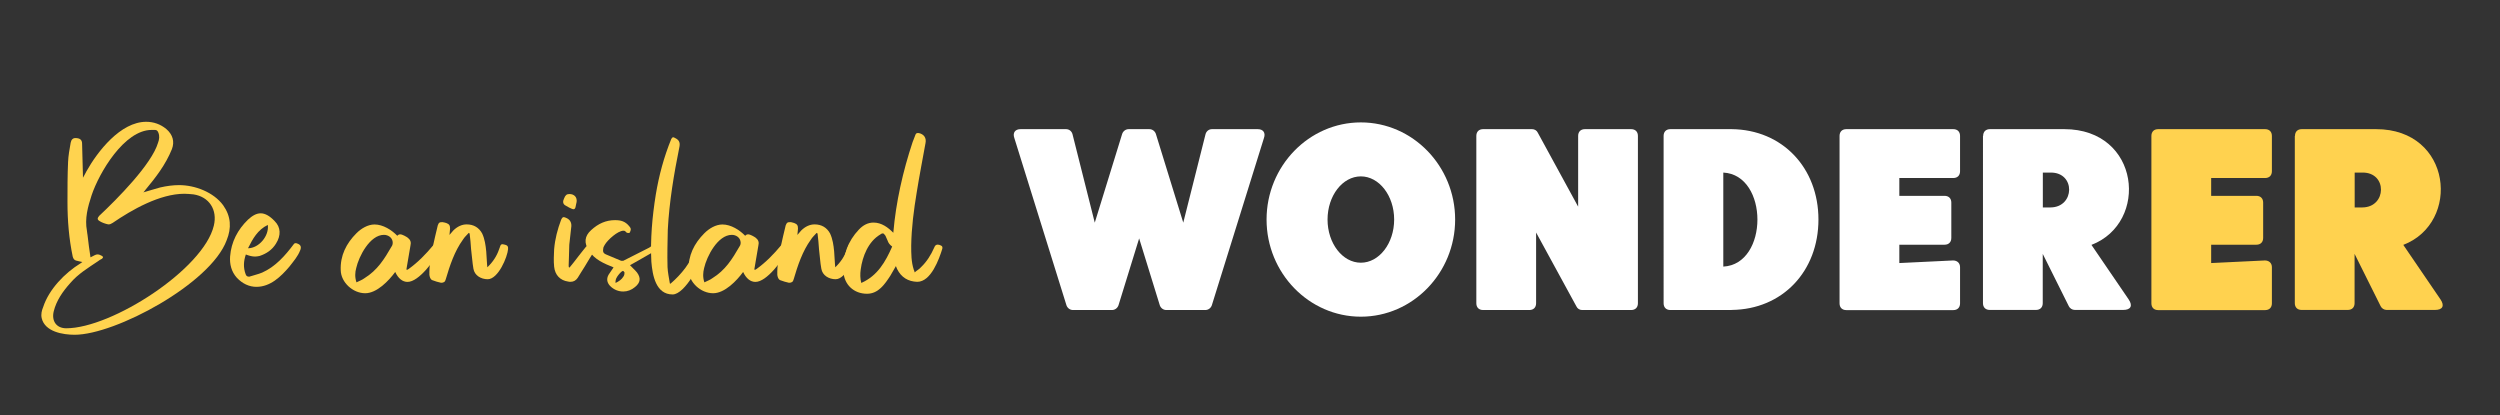
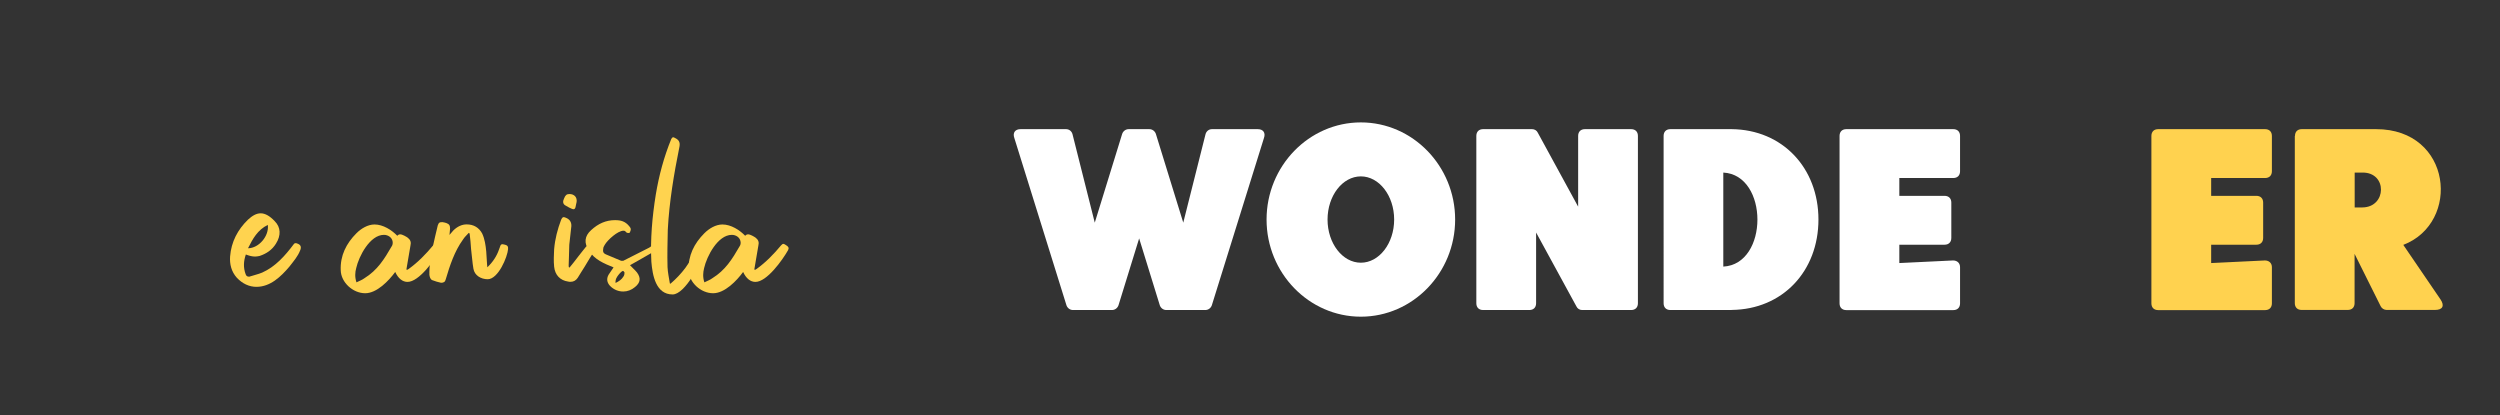
<svg xmlns="http://www.w3.org/2000/svg" id="Layer_1" viewBox="0 0 289.01 48">
  <rect x="0" y="0" width="289.01" height="48" fill="#333333" stroke="none" />
  <g>
-     <path d="M9.52,30.29c-.27-.07-.51-.1-.74-.17-.2-.07-.3-.2-.37-.44-.44-2.09-.61-4.21-.61-6.34,0-1.55,0-3.07,.07-4.62,.03-.74,.17-1.48,.3-2.22,.07-.37,.27-.54,.54-.54,.44,0,.78,.14,.78,.64,.03,1.25,.07,2.49,.1,3.78v.17c.17-.27,.27-.51,.4-.74,1.28-2.29,3.94-5.73,6.91-5.73,.84,0,1.65,.27,2.33,.84,.74,.64,.98,1.45,.64,2.33-.74,1.82-1.85,3.24-3.1,4.75-.03,.07-.1,.14-.2,.24,.71-.2,1.31-.4,1.95-.57,.74-.17,1.48-.27,2.19-.27,1.82,0,3.98,.81,5.09,2.33,.91,1.28,.98,2.63,.4,4.05-1.85,5.02-12.88,10.92-17.57,10.92-1.35,0-3.44-.34-3.81-1.92-.1-.44,0-.88,.17-1.28,.67-2.06,2.5-3.94,4.32-5.06,.03-.03,.1-.07,.2-.14Zm.94-.54l.47-.24c.13-.07,.24-.1,.34-.1,.17,0,.34,.07,.51,.17,.17,.1,.17,.2,0,.34-.17,.07-.3,.17-.44,.27-1.15,.78-2.33,1.48-3.24,2.56-.84,.94-1.58,1.99-1.89,3.24-.27,1.11,.3,1.96,1.45,1.96,5.26,0,15.88-6.84,17.06-11.87,.44-1.82-.54-3.34-2.36-3.61-.34-.03-.71-.07-1.05-.07-2.83,0-6.07,1.85-8.29,3.37-.24,.13-.27,.17-.51,.17-.34-.07-.71-.2-.98-.37-.3-.17-.3-.34-.07-.61,2.12-1.99,6.07-5.97,6.81-8.46,.14-.37,.2-.78,.03-1.18-.07-.17-.17-.3-.37-.3h-.4c-3.17,0-6.07,4.96-6.94,7.55-.44,1.35-.81,2.7-.54,4.11,.03,.17,.03,.34,.07,.51,.1,.84,.2,1.69,.34,2.56Z" fill="#ffd34f" />
    <path d="M34.7,28.94c-.27,.71-.78,1.28-1.25,1.89-.98,1.15-2.19,2.33-3.81,2.33-.84,0-1.62-.37-2.26-1.05-.64-.71-.84-1.58-.78-2.46,.13-1.69,.88-3.1,2.06-4.25,.51-.47,.98-.74,1.48-.74s1.05,.3,1.62,.91c.71,.71,.74,1.65,.14,2.6-.44,.71-1.08,1.15-1.89,1.42-.17,.03-.34,.07-.51,.07-.37,0-.71-.1-1.08-.24-.27,.78-.3,1.52-.03,2.26,.07,.2,.17,.3,.37,.3h.07c.51-.17,1.01-.27,1.48-.47,1.52-.67,2.66-1.96,3.64-3.27,.07-.1,.14-.13,.24-.13,.03,0,.07,0,.14,.03,.44,.14,.54,.4,.37,.81Zm-6.03-.24c1.25,0,2.46-1.42,2.29-2.7-1.18,.57-1.75,1.62-2.29,2.7Z" fill="#ffd34f" />
    <path d="M50.89,28.91c-.67,1.18-2.46,3.68-3.78,3.68-.57,0-1.08-.4-1.42-1.15-.74,1.01-2.12,2.46-3.47,2.46-1.42,0-2.8-1.25-2.83-2.66-.07-1.69,.64-3.1,1.82-4.28,.54-.54,1.31-1.01,2.09-1.01,.98,0,1.99,.64,2.63,1.31,.1-.14,.24-.17,.34-.17,.24,0,.71,.27,.88,.4,.3,.24,.4,.51,.3,.91-.17,.91-.3,1.85-.47,2.76,.03,0,.07,.03,.1,.03,.03-.03,.1-.07,.17-.1,1.08-.78,1.99-1.72,2.83-2.73,.1-.1,.17-.17,.27-.17,.07,0,.17,.07,.27,.13,.3,.17,.4,.34,.27,.57Zm-5.5-.98c-.07-.47-.51-.78-1.01-.78-1.62,0-2.9,2.49-3.2,3.84-.14,.51-.17,1.05,.03,1.65,.34-.17,.64-.27,.91-.47,1.52-.94,2.29-2.19,3.17-3.71,.1-.13,.13-.37,.1-.54Z" fill="#ffd34f" />
    <path d="M58.74,28.77c-.07,.94-1.15,3.51-2.36,3.51-.78,0-1.52-.44-1.65-1.21-.13-.74-.17-1.52-.27-2.26-.03-.61-.1-1.21-.17-1.82-.03-.03-.07-.03-.1-.07-.24,.27-.51,.51-.67,.78-.98,1.35-1.52,3-1.99,4.59-.07,.3-.24,.4-.54,.4-.34-.07-.67-.17-1.01-.3-.24-.1-.3-.37-.34-.61-.03-1.11,.17-2.19,.4-3.27,.17-.81,.37-1.62,.57-2.46,.13-.34,.2-.37,.54-.37,.13,0,.3,.07,.44,.1,.34,.13,.44,.27,.44,.64-.03,.24-.03,.47-.07,.74,.17-.2,.3-.34,.44-.51,.47-.47,1.01-.71,1.55-.71,.81,0,1.42,.37,1.79,1.05,.3,.64,.4,1.35,.47,2.06,.03,.51,.07,1.01,.1,1.55,0,.07,.03,.17,.03,.3,.64-.61,1.08-1.28,1.35-2.06,.03-.07,.07-.17,.1-.27,.07-.24,.13-.34,.3-.34,.03,0,.1,.03,.17,.03,.37,.07,.51,.2,.47,.51Z" fill="#ffd34f" />
    <path d="M68.75,28.94c-.4,.64-.81,1.28-1.18,1.92-.27,.44-.54,.84-.78,1.25-.2,.3-.47,.47-.84,.47-.07,0-.17,0-.27-.03-.91-.13-1.52-.74-1.62-1.72-.07-.67-.03-1.35,0-2.02,.1-1.18,.4-2.33,.81-3.41,.1-.2,.17-.3,.3-.3,.07,0,.13,.03,.24,.07,.44,.17,.67,.51,.64,.98-.07,.71-.17,1.45-.24,2.16-.03,.78-.03,1.58-.07,2.39,0,.07,0,.13,.03,.2t.07,.03c.34-.4,.67-.84,1.01-1.28,.3-.37,.57-.74,.88-1.11,.17-.17,.3-.24,.47-.24,.14,0,.27,.03,.44,.17,.17,.14,.24,.27,.1,.47Zm-3.54-6c.14-.37,.3-.51,.61-.51,.57,0,.91,.37,.84,.91-.03,.2-.1,.4-.13,.61-.03,.13-.1,.24-.24,.24-.17,0-.84-.37-.98-.47-.24-.17-.27-.44-.1-.78Z" fill="#ffd34f" />
    <path d="M76,28.84c-.4,.24-.78,.47-1.15,.67-.67,.4-1.38,.78-2.02,1.15,.27,.3,.57,.54,.81,.84,.47,.64,.4,1.18-.24,1.69-.4,.34-.88,.51-1.35,.51-.54,0-1.08-.2-1.52-.64-.37-.4-.44-.84-.17-1.31,.17-.27,.37-.54,.57-.84-1.08-.44-2.19-.88-2.83-1.92-.61-.88-.54-1.69,.24-2.39,.81-.74,1.69-1.15,2.76-1.15,.67,0,1.18,.13,1.65,.71,.1,.1,.17,.24,.17,.34,0,.13-.07,.34-.17,.44-.14,0-.27,0-.37-.1-.1-.14-.2-.17-.3-.17-.67,0-1.85,1.08-2.16,1.62-.07,.1-.13,.24-.17,.34-.07,.44-.07,.64,.37,.81,.57,.24,1.11,.47,1.69,.71h.24c1.01-.51,1.99-1.01,3-1.52,.1-.07,.24-.17,.37-.24,.07-.03,.14-.07,.2-.07,.2,0,.4,.14,.44,.34,.03,.07-.03,.17-.07,.2Zm-3.81,2.66s-.07-.13-.13-.17c-.07-.03-.13,.03-.2,.07-.1,.1-.24,.2-.3,.3-.24,.3-.44,.57-.4,1.01,.37-.17,.71-.4,.91-.74,.1-.14,.13-.3,.13-.47Z" fill="#ffd34f" />
    <path d="M81.23,28.81c0,1.52-2.06,5.23-3.47,5.23-1.95,0-2.33-2.22-2.46-3.78-.13-2.6,.1-5.19,.51-7.75,.37-2.23,.94-4.35,1.79-6.44,.07-.13,.13-.2,.24-.2,.07,0,.1,.03,.17,.07,.44,.2,.64,.47,.54,1.01-.64,3.17-1.18,6.37-1.35,9.61-.03,1.45-.07,2.87-.03,4.32,.03,.64,.17,1.25,.27,1.89t.07,.03c1.28-1.11,2.36-2.43,2.9-4.08,.07-.2,.1-.34,.34-.3,.3,.03,.54,.2,.51,.4Z" fill="#ffd34f" />
    <path d="M91.11,28.91c-.67,1.18-2.46,3.68-3.78,3.68-.57,0-1.08-.4-1.42-1.15-.74,1.01-2.12,2.46-3.47,2.46-1.42,0-2.8-1.25-2.83-2.66-.07-1.69,.64-3.1,1.82-4.28,.54-.54,1.31-1.01,2.09-1.01,.98,0,1.99,.64,2.63,1.31,.1-.14,.24-.17,.34-.17,.24,0,.71,.27,.88,.4,.3,.24,.4,.51,.3,.91-.17,.91-.3,1.85-.47,2.76,.03,0,.07,.03,.1,.03,.03-.03,.1-.07,.17-.1,1.08-.78,1.99-1.72,2.83-2.73,.1-.1,.17-.17,.27-.17,.07,0,.17,.07,.27,.13,.3,.17,.4,.34,.27,.57Zm-5.5-.98c-.07-.47-.51-.78-1.01-.78-1.62,0-2.9,2.49-3.2,3.84-.13,.51-.17,1.05,.03,1.65,.34-.17,.64-.27,.91-.47,1.52-.94,2.29-2.19,3.17-3.71,.1-.13,.14-.37,.1-.54Z" fill="#ffd34f" />
-     <path d="M98.96,28.77c-.07,.94-1.15,3.51-2.36,3.51-.78,0-1.52-.44-1.65-1.21-.14-.74-.17-1.52-.27-2.26-.03-.61-.1-1.21-.17-1.82-.03-.03-.07-.03-.1-.07-.24,.27-.51,.51-.67,.78-.98,1.35-1.52,3-1.99,4.59-.07,.3-.24,.4-.54,.4-.34-.07-.67-.17-1.01-.3-.24-.1-.3-.37-.34-.61-.03-1.11,.17-2.19,.4-3.27,.17-.81,.37-1.62,.57-2.46,.14-.34,.2-.37,.54-.37,.14,0,.3,.07,.44,.1,.34,.13,.44,.27,.44,.64-.03,.24-.03,.47-.07,.74,.17-.2,.3-.34,.44-.51,.47-.47,1.01-.71,1.55-.71,.81,0,1.42,.37,1.79,1.05,.3,.64,.4,1.35,.47,2.06,.03,.51,.07,1.01,.1,1.55,0,.07,.03,.17,.03,.3,.64-.61,1.08-1.28,1.35-2.06,.03-.07,.07-.17,.1-.27,.07-.24,.14-.34,.3-.34,.03,0,.1,.03,.17,.03,.37,.07,.51,.2,.47,.51Z" fill="#ffd34f" />
-     <path d="M108.94,28.74c-.37,1.21-1.31,3.84-2.9,3.84-1.05-.03-1.85-.51-2.33-1.48-.03-.1-.07-.2-.14-.34-.24,.4-.44,.78-.64,1.11-.64,.98-1.38,2.09-2.7,2.09-1.52,0-2.66-1.05-2.73-2.6-.07-1.85,.51-3.47,1.79-4.82,.51-.54,1.08-.81,1.69-.81,.94,0,1.69,.57,2.29,1.18,.3-3.54,1.11-7.11,2.23-10.48,.1-.3,.24-.57,.34-.88,.07-.13,.13-.17,.27-.17h.1c.61,.13,.91,.57,.78,1.18-.34,1.89-.71,3.78-1.01,5.66-.34,2.06-.61,4.11-.64,6.17,0,.94,0,1.89,.3,2.8,.03,.07,.07,.13,.1,.3,.27-.24,.54-.37,.74-.61,.67-.64,1.15-1.42,1.52-2.26,.1-.27,.24-.34,.4-.34,.1,0,.24,.03,.37,.1,.17,.07,.2,.2,.17,.34Zm-5.8-.24q-.4-.27-.54-.71c-.07-.17-.17-.37-.24-.54-.13-.17-.2-.27-.3-.27s-.17,.03-.3,.13c-1.38,.81-2.06,2.53-2.26,4.05-.07,.51-.07,1.05,.07,1.55,1.89-.84,2.8-2.46,3.57-4.21Z" fill="#ffd34f" />
  </g>
  <g>
    <path d="M117.95,14.93h5.29c.36,0,.66,.24,.75,.6l2.57,10.21,3.17-10.27c.12-.33,.42-.54,.75-.54h2.39c.33,0,.63,.21,.75,.54l3.17,10.27,2.57-10.21c.09-.36,.39-.6,.75-.6h5.29c.63,0,.93,.42,.72,1.02l-6.03,19.35c-.12,.33-.42,.54-.75,.54h-4.51c-.33,0-.63-.21-.75-.54l-2.39-7.74-2.39,7.74c-.12,.33-.42,.54-.75,.54h-4.51c-.33,0-.63-.21-.75-.54l-6.03-19.35c-.21-.6,.09-1.02,.72-1.02Z" fill="#fff" />
    <path d="M157.32,14.15c6,0,10.9,5.05,10.9,11.23s-4.9,11.23-10.9,11.23-10.9-5.05-10.9-11.23,4.9-11.23,10.9-11.23Zm0,16.22c2.12,0,3.85-2.24,3.85-4.99s-1.73-4.99-3.85-4.99-3.85,2.24-3.85,4.99,1.73,4.99,3.85,4.99Z" fill="#fff" />
    <path d="M170.67,35.06V15.71c0-.48,.3-.78,.78-.78h5.67c.27,0,.54,.15,.66,.42l4.66,8.54V15.71c0-.48,.3-.78,.78-.78h5.35c.48,0,.78,.3,.78,.78v19.35c0,.48-.3,.78-.78,.78h-5.67c-.27,0-.54-.15-.66-.42l-4.66-8.54v8.18c0,.48-.3,.78-.78,.78h-5.35c-.48,0-.78-.3-.78-.78Z" fill="#fff" />
    <path d="M200.18,35.84h-7.08c-.48,0-.78-.3-.78-.78V15.71c0-.48,.3-.78,.78-.78h7.08c5.91,.06,10.04,4.51,10.04,10.45s-4.12,10.39-10.04,10.45Zm-.96-5.02c5.26-.27,5.26-10.6,0-10.87v10.87Z" fill="#fff" />
    <path d="M212.66,35.06V15.71c0-.48,.3-.78,.78-.78h12.37c.48,0,.78,.3,.78,.78v4.09c0,.48-.3,.78-.78,.78h-6.24v2.06h5.23c.48,0,.78,.3,.78,.78v4.09c0,.48-.3,.78-.78,.78h-5.23v2.12l6.21-.3c.48,0,.81,.3,.81,.78v4.18c0,.48-.3,.78-.78,.78h-12.37c-.48,0-.78-.3-.78-.78Z" fill="#fff" />
-     <path d="M229.26,15.71c0-.48,.3-.78,.78-.78h8.6c8.78,0,9.83,10.81,3.14,13.38l4.3,6.3c.51,.75,.24,1.22-.63,1.22h-5.59c-.3,0-.57-.18-.69-.42l-3.02-6.06v5.7c0,.48-.3,.78-.78,.78h-5.35c-.48,0-.78-.3-.78-.78V15.71Zm6.9,8.27h.9c2.81-.03,2.9-4.06,0-4.03h-.9v4.03Z" fill="#fff" />
    <path d="M248.71,35.06V15.71c0-.48,.3-.78,.78-.78h12.37c.48,0,.78,.3,.78,.78v4.09c0,.48-.3,.78-.78,.78h-6.24v2.06h5.23c.48,0,.78,.3,.78,.78v4.09c0,.48-.3,.78-.78,.78h-5.23v2.12l6.21-.3c.48,0,.81,.3,.81,.78v4.18c0,.48-.3,.78-.78,.78h-12.37c-.48,0-.78-.3-.78-.78Z" fill="#ffd24f" />
    <path d="M265.31,15.71c0-.48,.3-.78,.78-.78h8.6c8.78,0,9.83,10.81,3.14,13.38l4.3,6.3c.51,.75,.24,1.22-.63,1.22h-5.59c-.3,0-.57-.18-.69-.42l-3.02-6.06v5.7c0,.48-.3,.78-.78,.78h-5.35c-.48,0-.78-.3-.78-.78V15.71Zm6.9,8.27h.9c2.81-.03,2.9-4.06,0-4.03h-.9v4.03Z" fill="#ffd24f" />
  </g>
</svg>